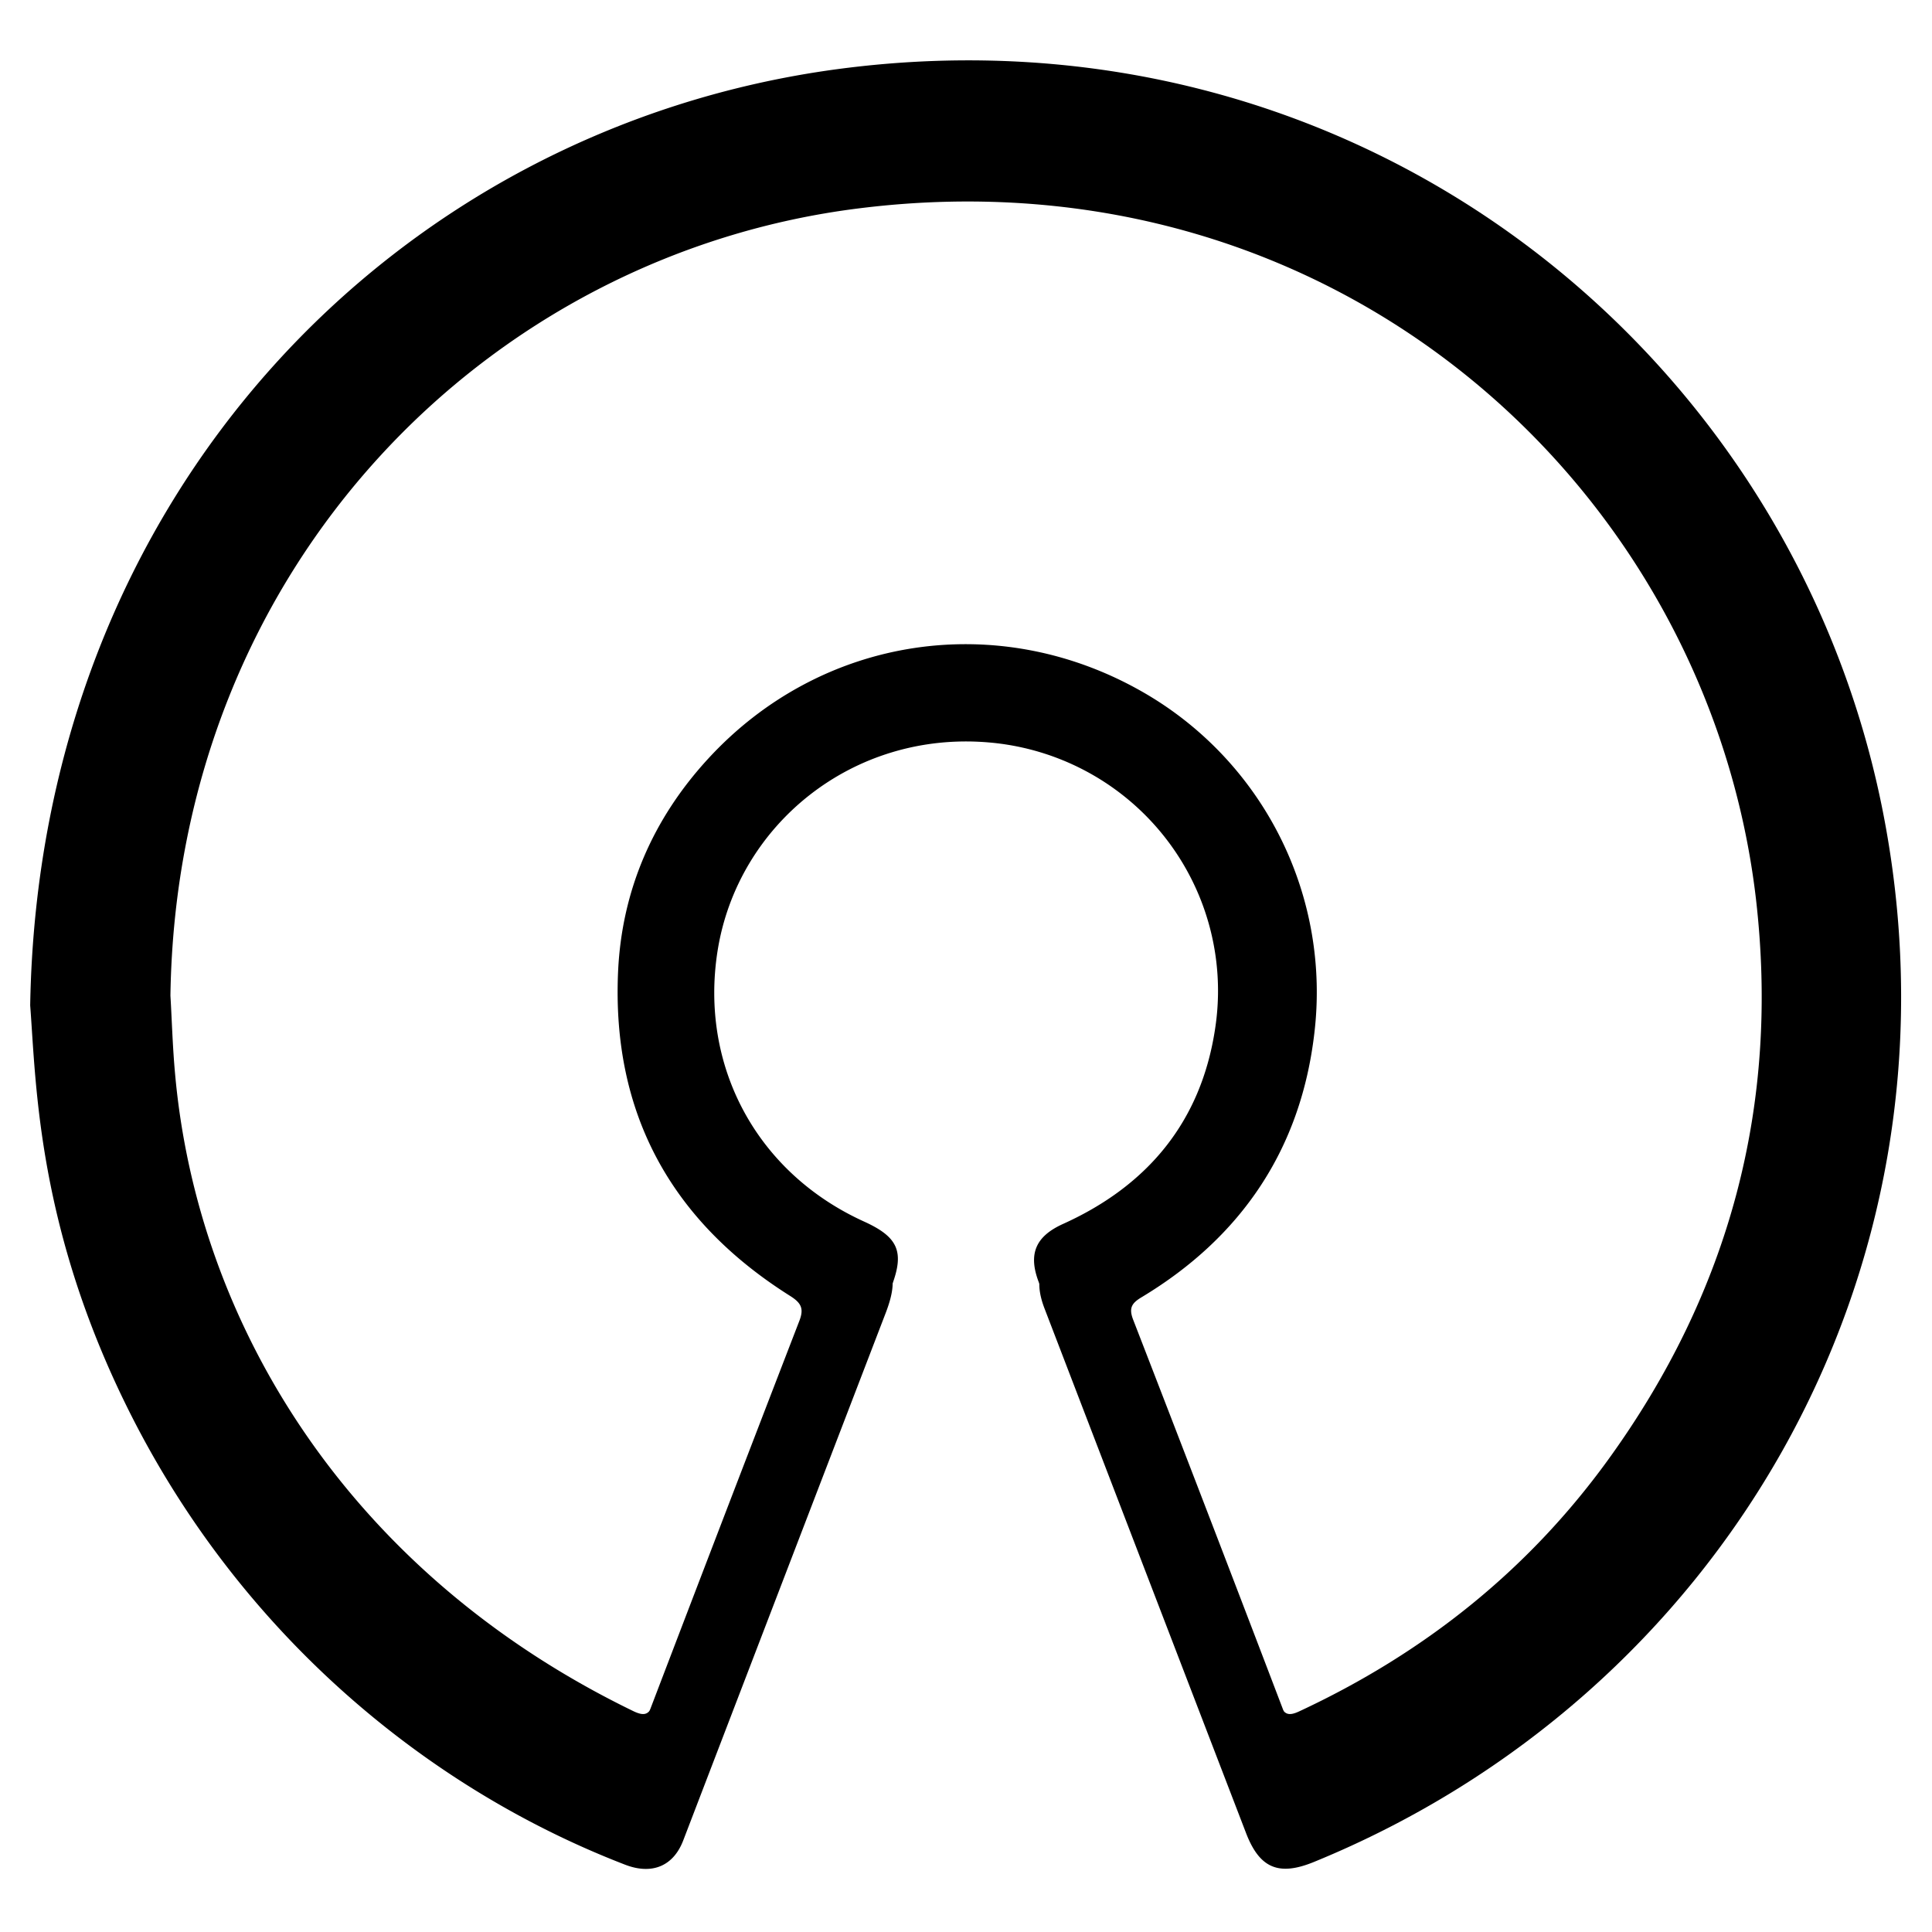
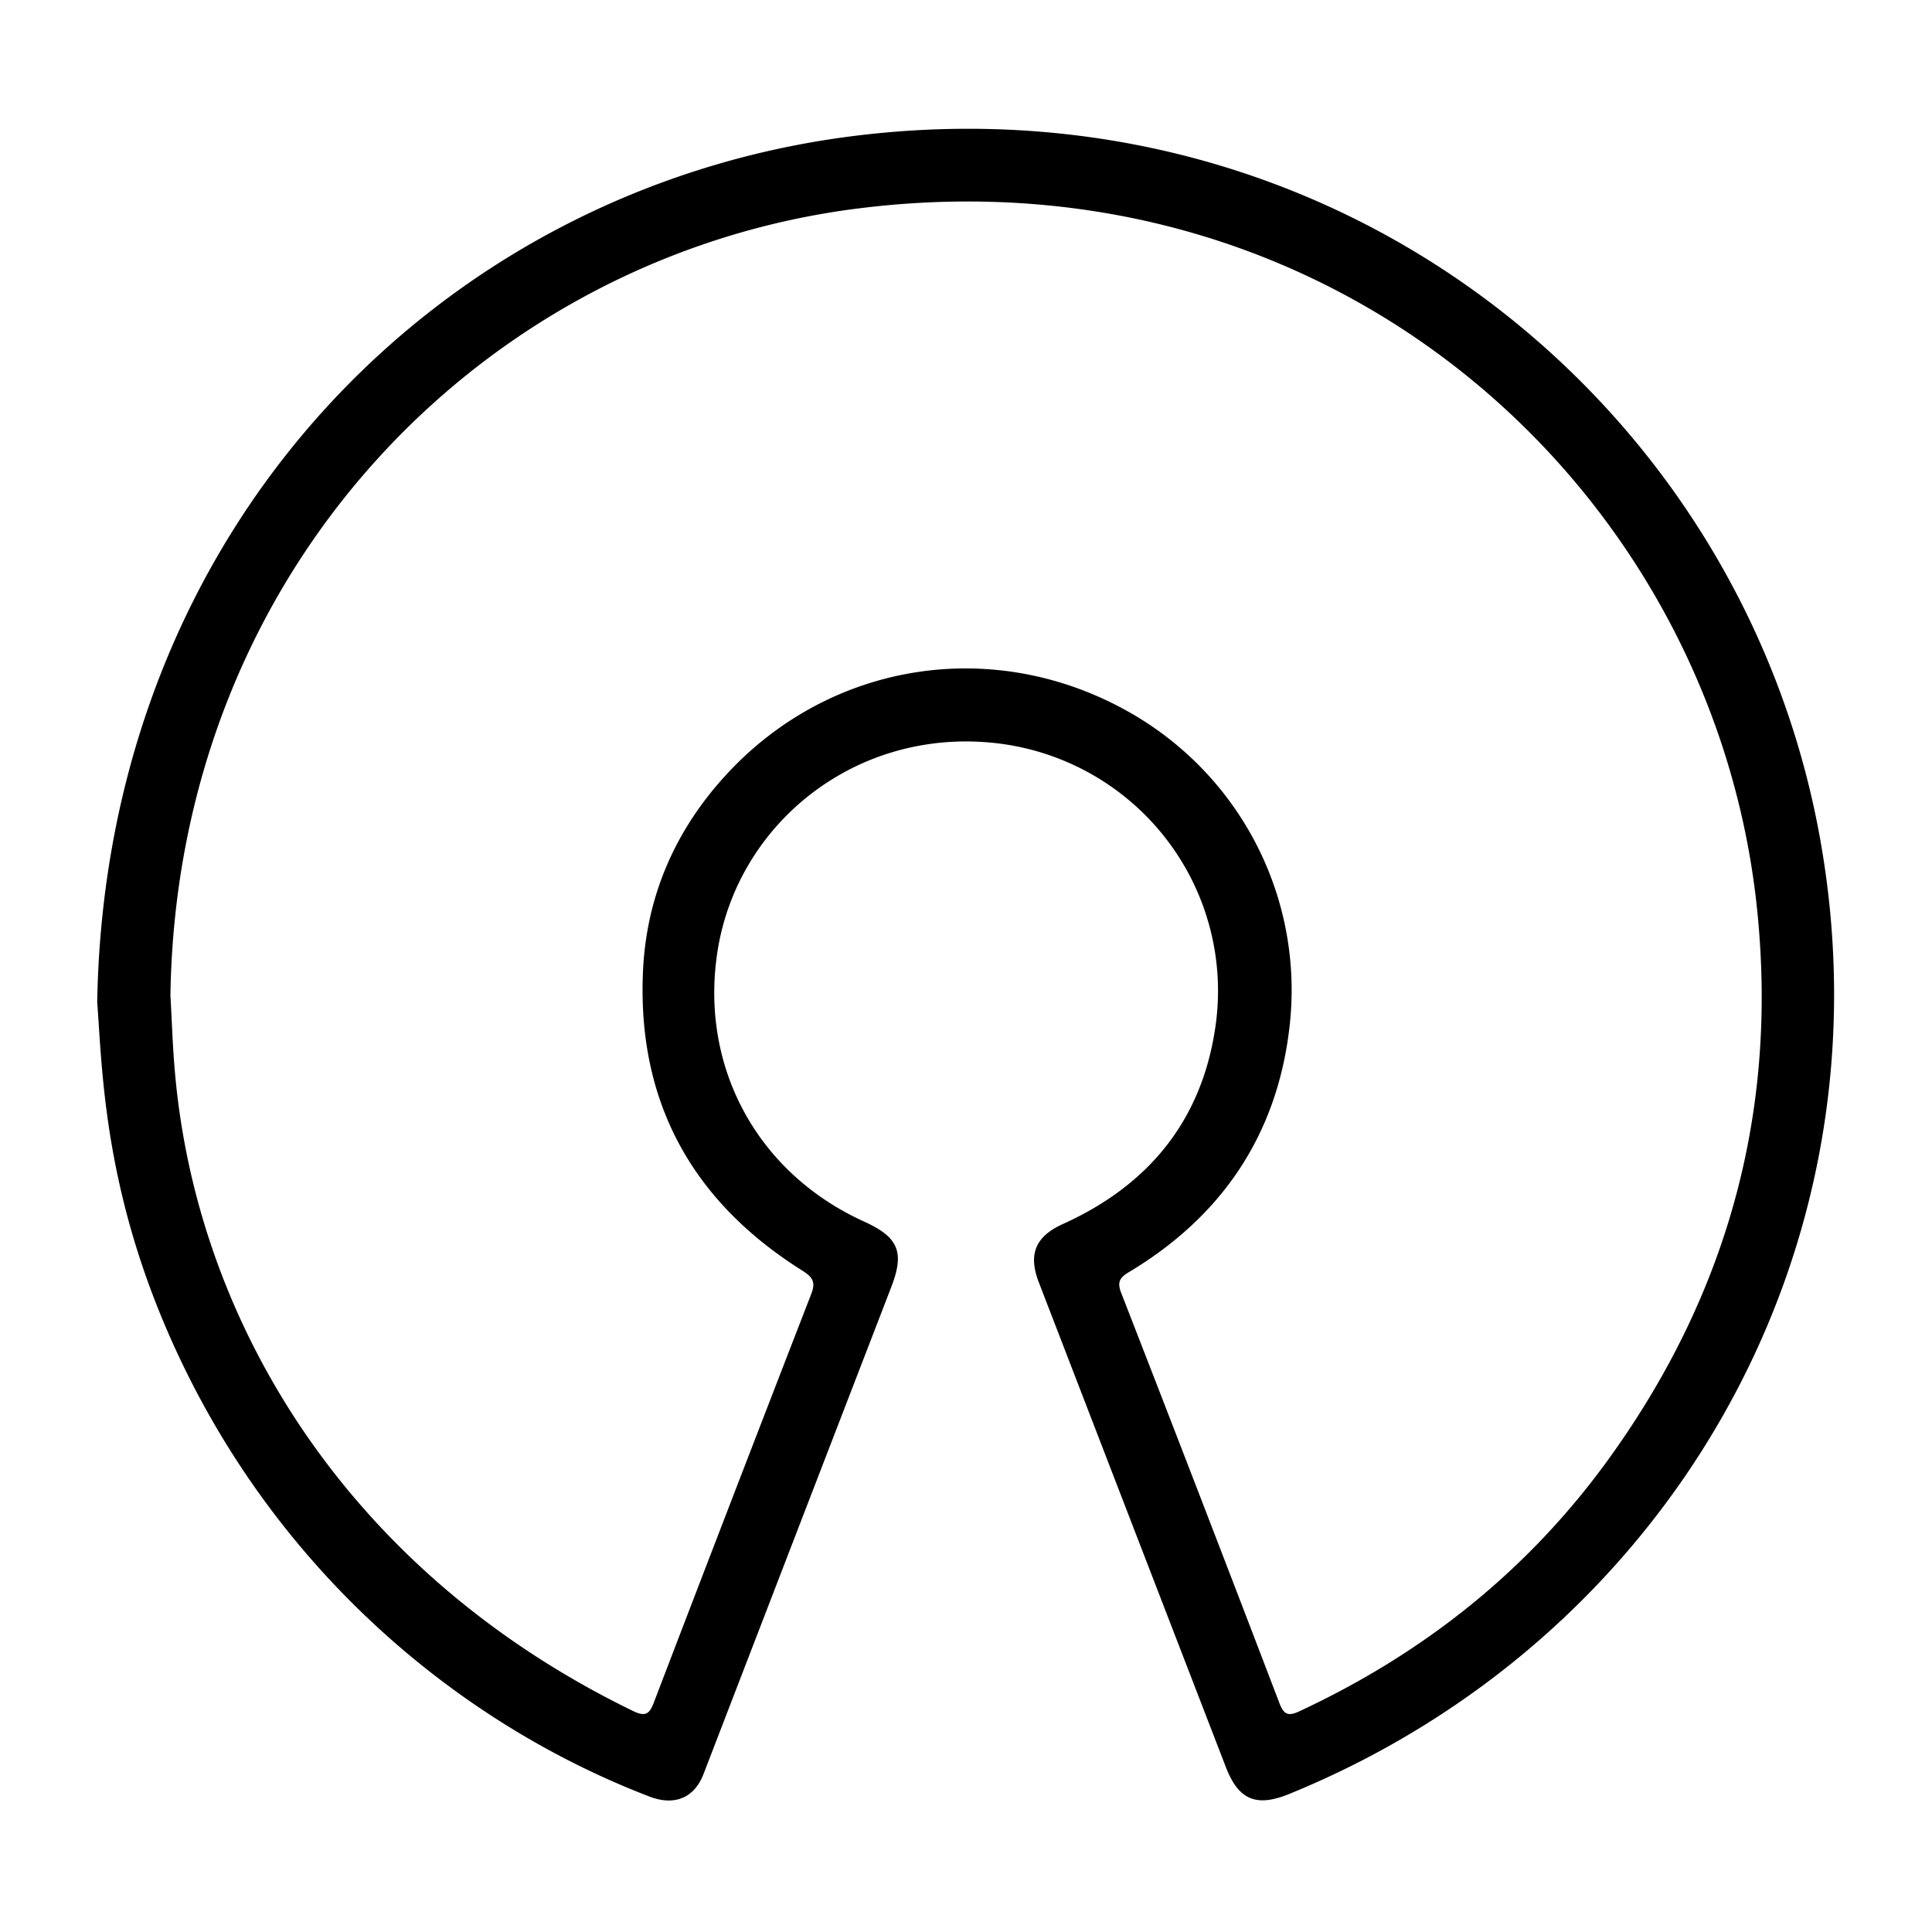
<svg xmlns="http://www.w3.org/2000/svg" xmlns:ns1="http://sodipodi.sourceforge.net/DTD/sodipodi-0.dtd" xmlns:ns2="http://www.inkscape.org/namespaces/inkscape" viewBox="0 0 512 512" version="1.1" id="svg4" ns1:docname="osi-brands.svg" ns2:version="1.2.1 (9c6d41e410, 2022-07-14)">
  <defs id="defs8" />
  <ns1:namedview id="namedview6" pagecolor="#ffffff" bordercolor="#666666" borderopacity="1.0" ns2:showpageshadow="2" ns2:pageopacity="0.0" ns2:pagecheckerboard="0" ns2:deskcolor="#d1d1d1" showgrid="false" ns2:zoom="0.4609375" ns2:cx="257.08475" ns2:cy="256" ns2:window-width="1920" ns2:window-height="1135" ns2:window-x="2122" ns2:window-y="0" ns2:window-maximized="1" ns2:current-layer="svg4" />
-   <path d="M8 266.44C10.3 130.64 105.4 34 221.8 18.34c138.8-18.6 255.6 75.8 278 201.1 21.3 118.8-44 230-151.6 274-9.3 3.8-14.4 1.7-18-7.7q-26.7-69.45-53.4-139c-3.1-8.1-1-13.2 7-16.8 24.2-11 39.3-29.4 43.3-55.8a71.47 71.47 0 0 0-64.5-82.2c-39-3.4-71.8 23.7-77.5 59.7-5.2 33 11.1 63.7 41.9 77.7 9.6 4.4 11.5 8.6 7.8 18.4q-26.85 69.9-53.7 139.9c-2.6 6.9-8.3 9.3-15.5 6.5-52.6-20.3-101.4-61-130.8-119-24.9-49.2-25.2-87.7-26.8-108.7zm20.9-1.9c.4 6.6.6 14.3 1.3 22.1 6.3 71.9 49.6 143.5 131 183.1 3.2 1.5 4.4.8 5.6-2.3q22.35-58.65 45-117.3c1.3-3.3.6-4.8-2.4-6.7-31.6-19.9-47.3-48.5-45.6-86 1-21.6 9.3-40.5 23.8-56.3 30-32.7 77-39.8 115.5-17.6a91.64 91.64 0 0 1 45.2 90.4c-3.6 30.6-19.3 53.9-45.7 69.8-2.7 1.6-3.5 2.9-2.3 6q22.8 58.8 45.2 117.7c1.2 3.1 2.4 3.8 5.6 2.3 35.5-16.6 65.2-40.3 88.1-72 34.8-48.2 49.1-101.9 42.3-161-13.7-117.5-119.4-214.8-255.5-198-106.1 13-195.3 102.5-197.1 225.8z" id="path2" />
  <path d="M 25.762,265.623 C 27.897,140.099 116.183,50.772 224.244,36.297 353.099,19.105 461.531,106.361 482.326,222.179 c 19.774,109.81 -40.848,212.595 -140.738,253.266 -8.634,3.512 -13.368,1.571 -16.71,-7.117 Q 300.09,404.133 275.303,339.846 c -2.878,-7.487 -0.928,-12.201 6.498,-15.529 22.466,-10.168 36.484,-27.175 40.198,-51.577 a 66.349,66.062 0 0 0 -59.879,-75.98 c -36.206,-3.143 -66.656,21.907 -71.947,55.182 -4.827,30.503 10.305,58.88 38.898,71.82 8.912,4.067 10.676,7.949 7.241,17.008 q -24.926,64.61 -49.853,129.313 c -2.414,6.378 -7.705,8.596 -14.389,6.008 C 123.239,457.328 77.935,419.708 50.642,366.097 27.526,320.62 27.247,285.034 25.762,265.623 Z m 19.403,-1.756 c 0.371,6.101 0.557,13.218 1.207,20.428 5.849,66.459 46.046,132.641 121.614,169.244 2.971,1.386 4.085,0.739 5.199,-2.126 q 20.749,-54.212 41.776,-108.424 c 1.207,-3.05 0.557,-4.437 -2.228,-6.193 -29.336,-18.394 -43.911,-44.83 -42.333,-79.492 0.928,-19.965 8.634,-37.435 22.095,-52.04 27.851,-30.225 71.483,-36.788 107.225,-16.268 a 85.074,84.705 0 0 1 41.962,83.559 c -3.342,28.284 -17.917,49.821 -42.426,64.518 -2.507,1.479 -3.249,2.681 -2.135,5.546 q 21.166,54.35 41.962,108.793 c 1.114,2.865 2.228,3.512 5.199,2.126 32.957,-15.344 60.529,-37.25 81.788,-66.552 32.307,-44.553 45.582,-94.189 39.269,-148.817 C 452.619,129.562 354.492,39.625 228.143,55.154 129.645,67.17 46.836,149.897 45.164,263.867 Z" id="path853" style="stroke-width:0.926" />
</svg>